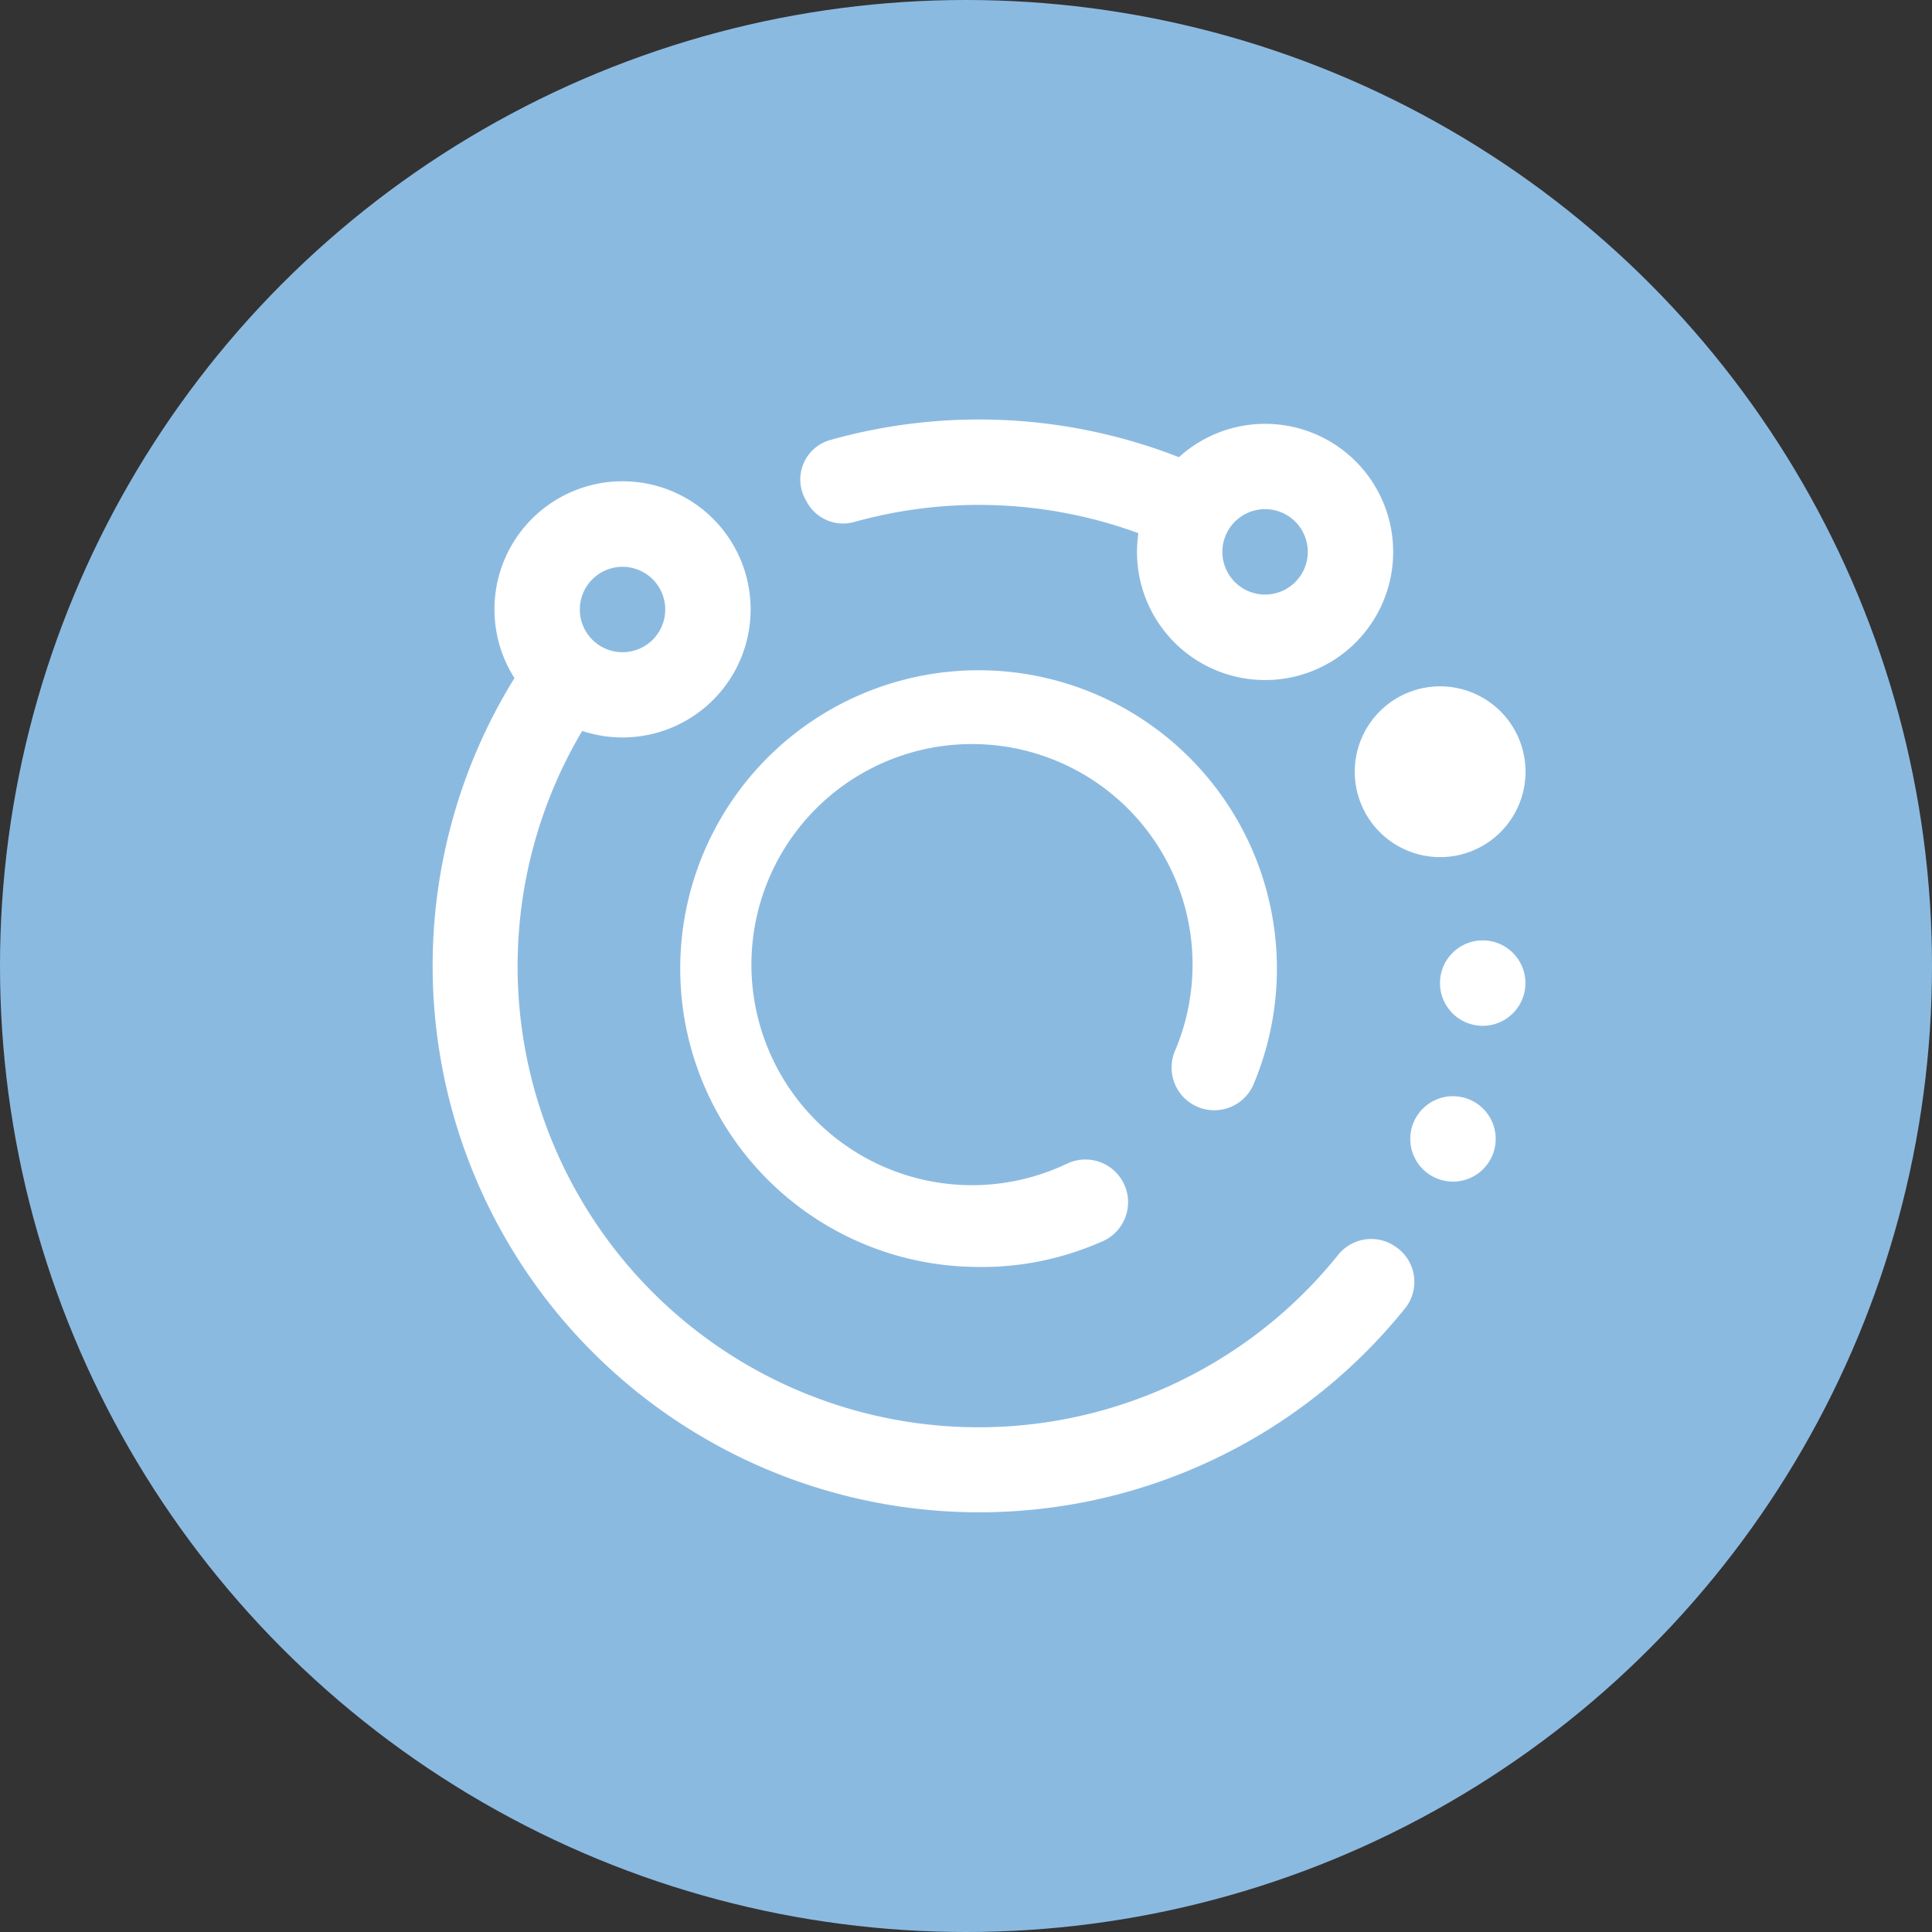
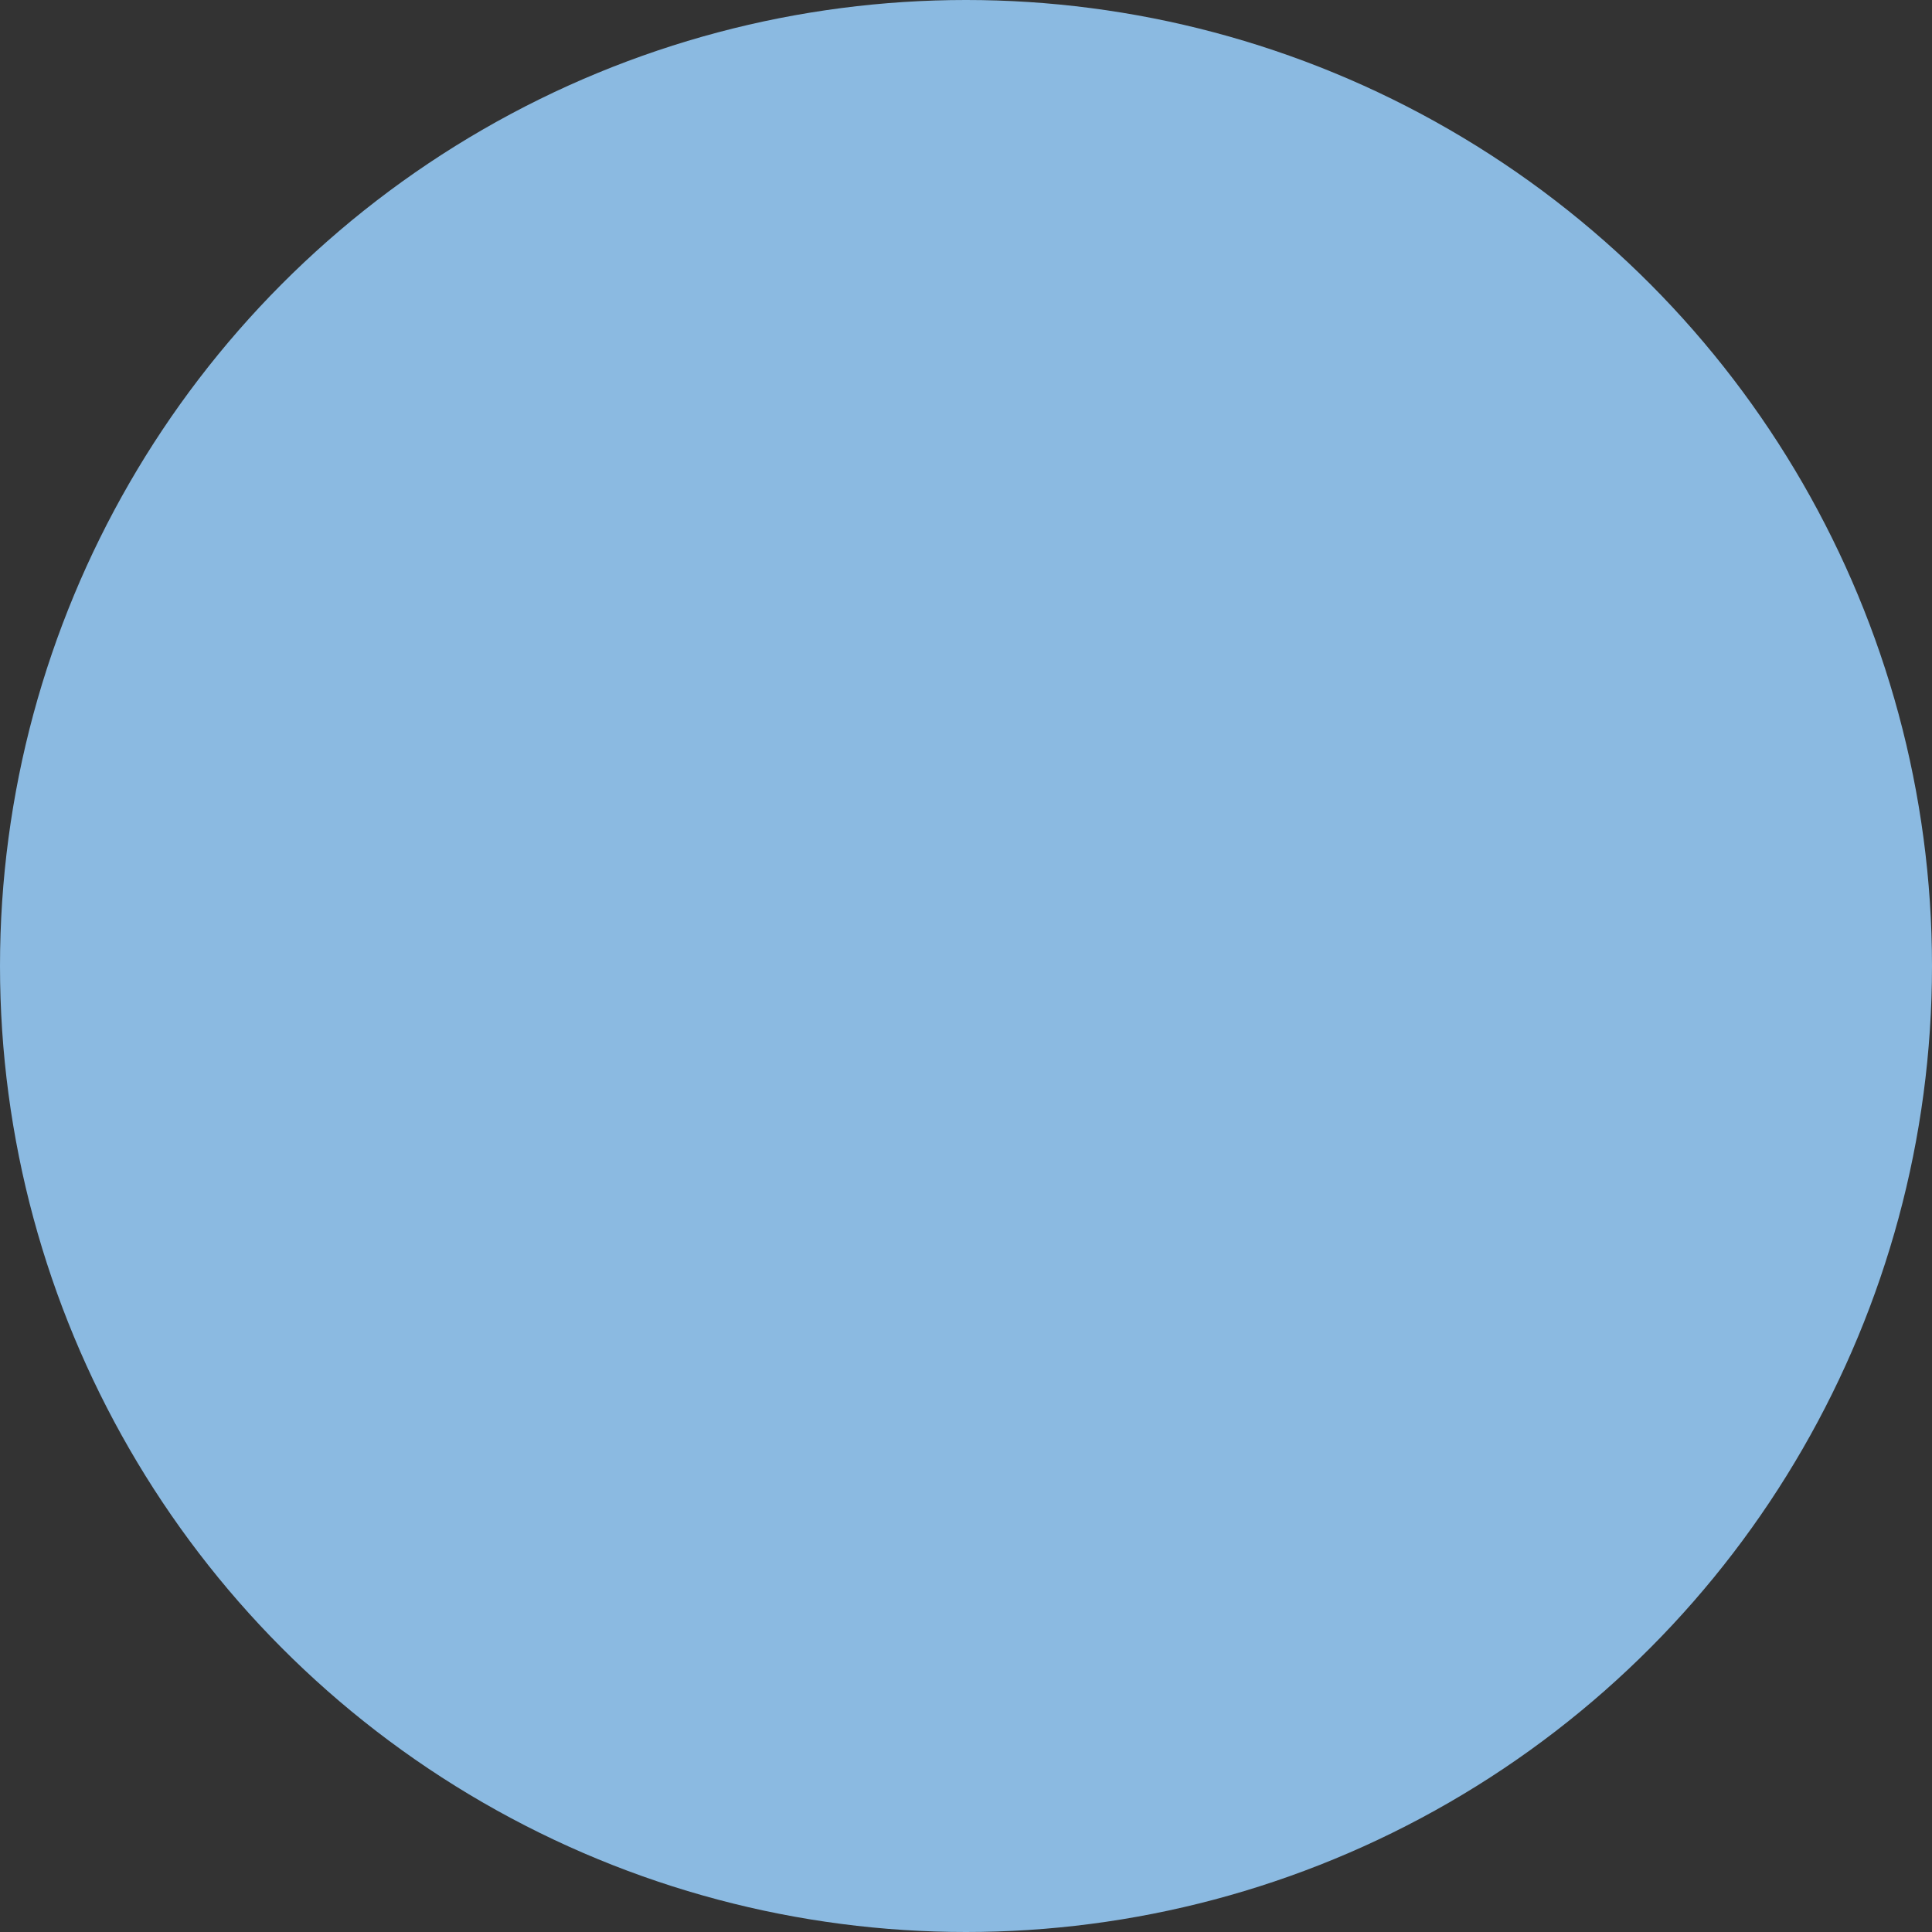
<svg xmlns="http://www.w3.org/2000/svg" width="67" height="67" viewBox="0 0 67 67">
  <rect x="0" y="0" width="67" height="67" fill="#333333" stroke="none" />
  <g id="Group_538" data-name="Group 538" transform="translate(-1356 -2380)">
    <circle id="Ellipse_32" data-name="Ellipse 32" cx="33.5" cy="33.5" r="33.5" transform="translate(1356 2380)" fill="#8bbae1" />
-     <path id="ozon_" data-name="ozon " d="M34.943,9.254a2.961,2.961,0,1,1-2.961,2.961A2.961,2.961,0,0,1,34.943,9.254ZM33.314,4.59a4.442,4.442,0,1,1-8.836-.648,16.081,16.081,0,0,0-9.861-.386,1.432,1.432,0,0,1-1.661-.743,1.423,1.423,0,0,1,.829-2.1,19.047,19.047,0,0,1,12.1.594A4.44,4.44,0,0,1,33.314,4.59Zm-2.961,0a1.481,1.481,0,1,0-1.481,1.481A1.482,1.482,0,0,0,30.353,4.59Zm-11.4,24.8a10.283,10.283,0,0,0,4.233-.87,1.481,1.481,0,1,0-1.211-2.7,7.649,7.649,0,1,1,3.759-3.893,1.481,1.481,0,0,0,2.724,1.161,10.346,10.346,0,1,0-9.506,6.3Zm16.435-5.923a1.481,1.481,0,1,0,1.481,1.481A1.481,1.481,0,0,0,35.387,23.468Zm-1.665,7.361a19.11,19.11,0,0,1-1.369,1.524A18.954,18.954,0,0,1,2.841,8.968,4.442,4.442,0,1,1,5.19,10.8,15.988,15.988,0,0,0,31.412,28.962a1.469,1.469,0,0,1,1.974-.283l.025.017a1.468,1.468,0,0,1,.311,2.134ZM5.108,6.589A1.481,1.481,0,1,0,6.589,5.108,1.482,1.482,0,0,0,5.108,6.589ZM36.424,18.064A1.481,1.481,0,1,0,37.9,19.544,1.481,1.481,0,0,0,36.424,18.064Z" transform="translate(1371 2394.548)" fill="#fff" />
  </g>
</svg>